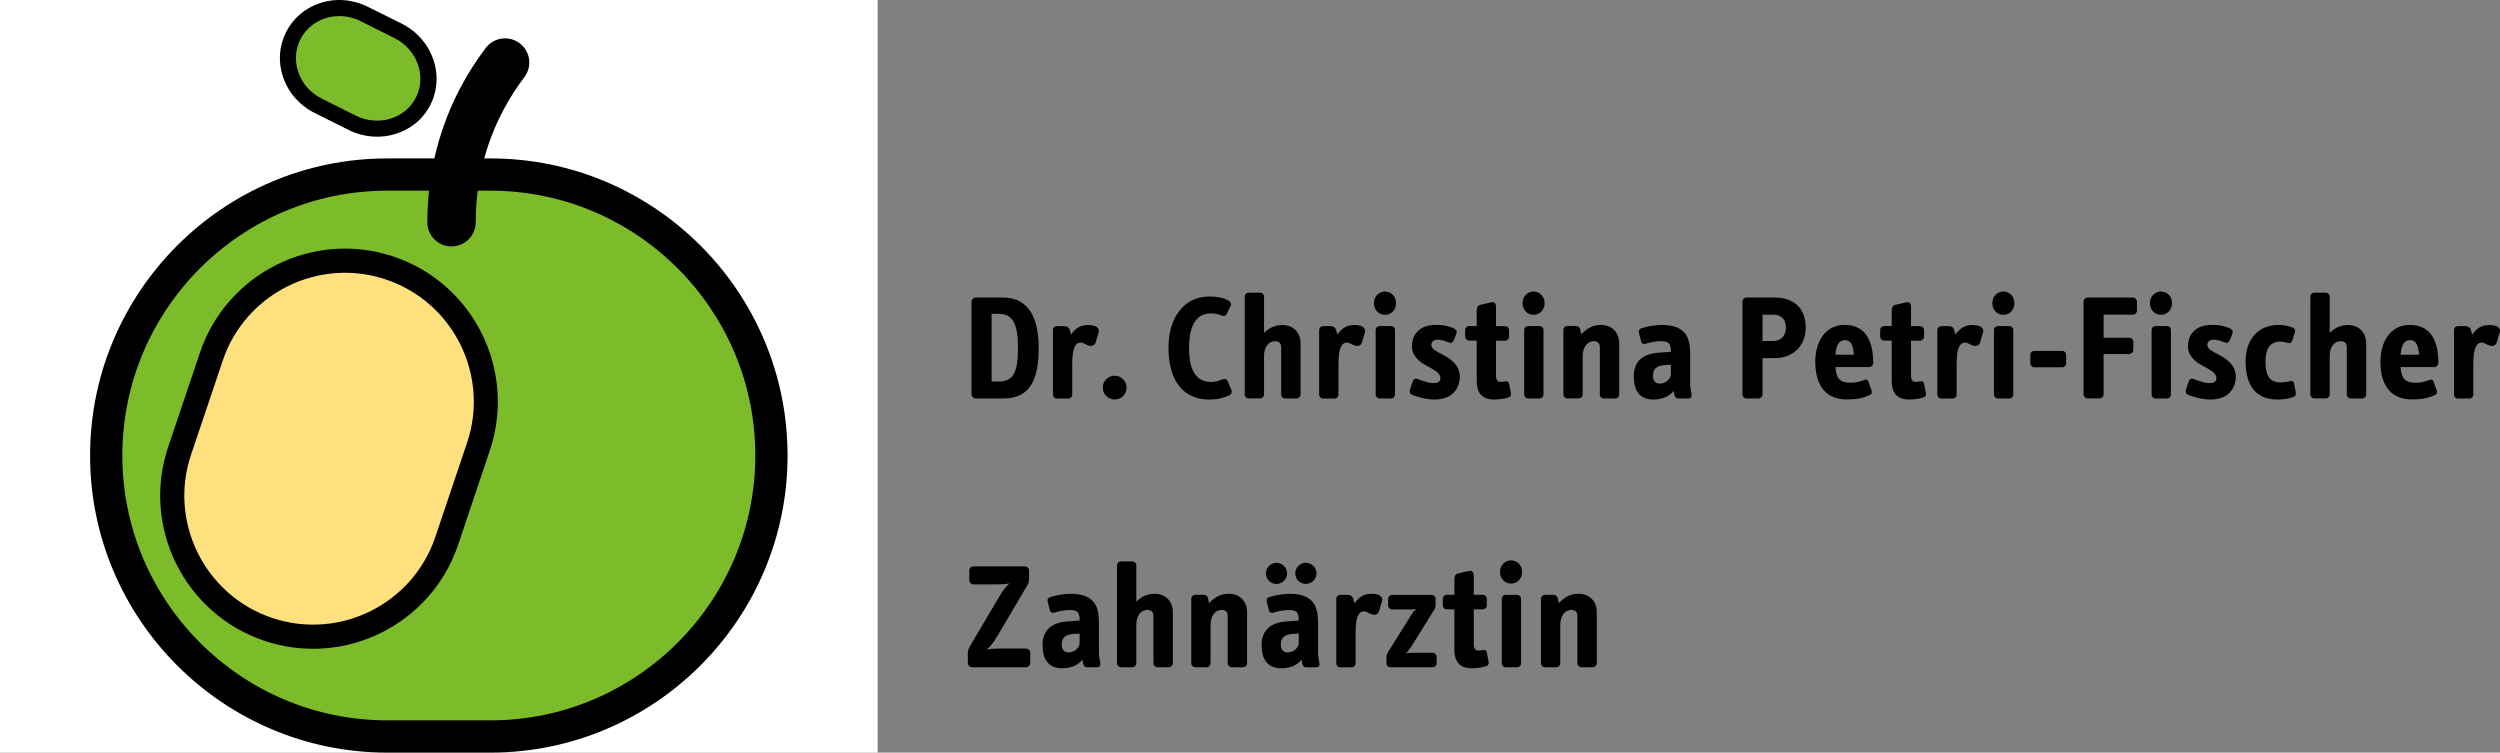
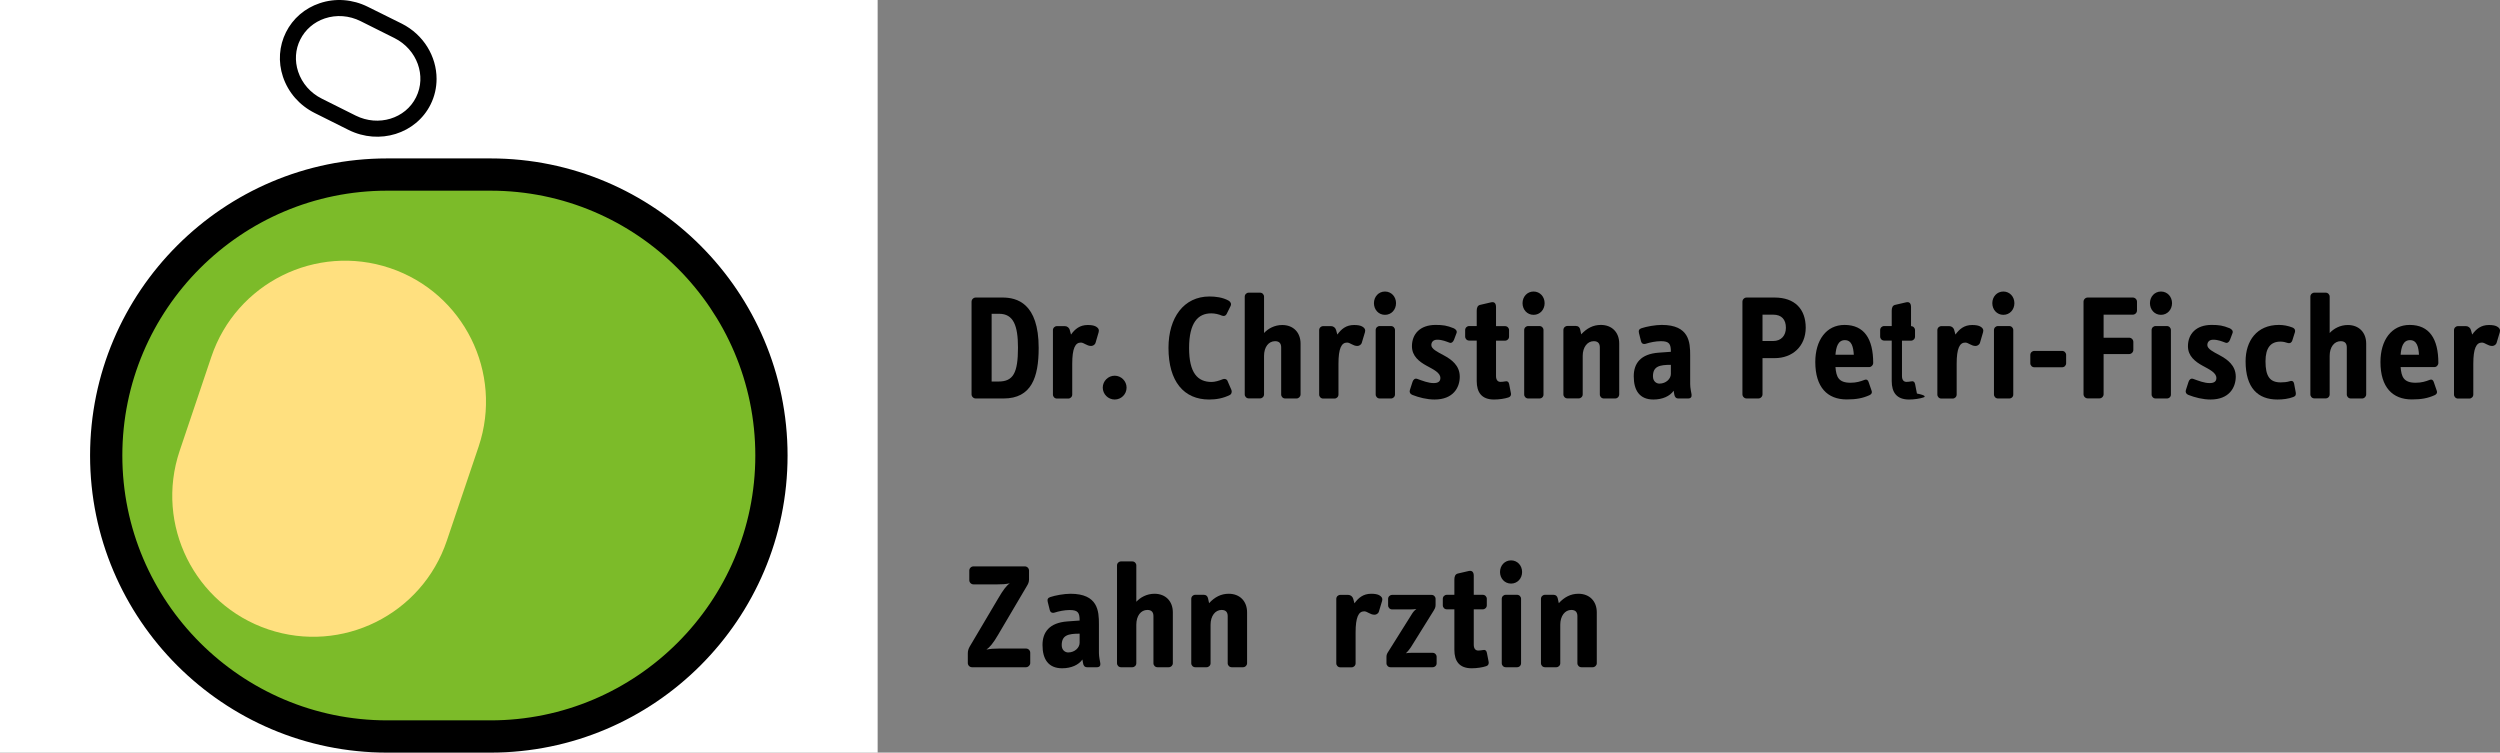
<svg xmlns="http://www.w3.org/2000/svg" xmlns:xlink="http://www.w3.org/1999/xlink" version="1.1" id="Ebene_1" x="0px" y="0px" viewBox="0 0 287.53 86.56" style="enable-background:new 0 0 287.53 86.56;" xml:space="preserve">
  <rect x="0" y="0" width="287.53" height="86.56" fill="#808080" stroke="none" />
  <style type="text/css">
	.st0{fill:#FFFFFF;}
	.st1{clip-path:url(#SVGID_2_);}
	.st2{clip-path:url(#SVGID_4_);fill:#7CBB29;}
	.st3{clip-path:url(#SVGID_6_);}
	.st4{clip-path:url(#SVGID_8_);fill:#FFE07F;}
	.st5{clip-path:url(#SVGID_10_);}
	.st6{clip-path:url(#SVGID_12_);fill:#7CBB29;}
	.st7{fill:none;}
</style>
  <rect y="0" class="st0" width="100.94" height="86.56" />
  <g>
    <defs>
      <rect id="SVGID_1_" x="12.22" y="20.07" width="76.51" height="64.63" />
    </defs>
    <clipPath id="SVGID_2_">
      <use xlink:href="#SVGID_1_" style="overflow:visible;" />
    </clipPath>
    <g class="st1">
      <defs>
        <rect id="SVGID_3_" x="12.22" y="20.07" width="76.51" height="64.63" />
      </defs>
      <clipPath id="SVGID_4_">
        <use xlink:href="#SVGID_3_" style="overflow:visible;" />
      </clipPath>
      <path class="st2" d="M56.41,20.07c17.85,0,32.31,14.47,32.31,32.32c0,17.85-14.47,32.31-32.31,32.31H44.53    c-17.85,0-32.31-14.46-32.31-32.31c0-17.85,14.47-32.32,32.31-32.32H56.41z" />
    </g>
  </g>
  <path d="M44.53,18.22c-18.84,0-34.17,15.33-34.17,34.17c0,18.84,15.33,34.17,34.17,34.17h11.88c18.84,0,34.17-15.33,34.17-34.17  c0-18.84-15.33-34.17-34.17-34.17H44.53z M14.07,52.39c0-16.8,13.66-30.46,30.46-30.46h11.88c16.8,0,30.46,13.67,30.46,30.46  c0,16.79-13.67,30.46-30.46,30.46H44.53C27.74,82.85,14.07,69.18,14.07,52.39" />
-   <path d="M55.87,5.51c-4.4,5.81-6.72,12.74-6.72,20.05c0,1.54,1.24,2.78,2.78,2.78c1.53,0,2.78-1.24,2.78-2.78  c0-6.08,1.94-11.85,5.6-16.69c0.93-1.22,0.69-2.97-0.54-3.89C58.54,4.05,56.8,4.29,55.87,5.51" />
  <g>
    <defs>
      <rect id="SVGID_5_" x="19.81" y="29.98" width="36.08" height="43.26" />
    </defs>
    <clipPath id="SVGID_6_">
      <use xlink:href="#SVGID_5_" style="overflow:visible;" />
    </clipPath>
    <g class="st3">
      <defs>
        <rect id="SVGID_7_" x="19.81" y="29.98" width="36.08" height="43.26" />
      </defs>
      <clipPath id="SVGID_8_">
        <use xlink:href="#SVGID_7_" style="overflow:visible;" />
      </clipPath>
      <path class="st4" d="M51.39,62.19c-2.86,8.49-12.05,13.05-20.53,10.2c-8.49-2.86-13.05-12.05-10.2-20.53l3.65-10.83    c2.86-8.48,12.05-13.05,20.54-10.2c8.48,2.85,13.05,12.04,10.2,20.53L51.39,62.19z" />
    </g>
  </g>
-   <path d="M22.99,40.58l-3.65,10.83c-3.09,9.2,1.88,19.2,11.07,22.29c9.2,3.09,19.2-1.87,22.29-11.07l3.64-10.83  c3.09-9.2-1.87-19.2-11.07-22.29C36.09,26.42,26.08,31.38,22.99,40.58 M31.3,71.07c-7.75-2.61-11.93-11.03-9.33-18.77l3.65-10.83  c2.61-7.75,11.03-11.93,18.78-9.32c7.74,2.6,11.93,11.02,9.32,18.77l-3.65,10.83C47.47,69.49,39.05,73.67,31.3,71.07" />
  <g>
    <defs>
      <rect id="SVGID_9_" x="33.11" y="0.93" width="16.17" height="13.88" />
    </defs>
    <clipPath id="SVGID_10_">
      <use xlink:href="#SVGID_9_" style="overflow:visible;" />
    </clipPath>
    <g class="st5">
      <defs>
        <rect id="SVGID_11_" x="33.11" y="0.93" width="16.17" height="13.88" />
      </defs>
      <clipPath id="SVGID_12_">
        <use xlink:href="#SVGID_11_" style="overflow:visible;" />
      </clipPath>
-       <path class="st6" d="M45.79,3.56c3.06,1.53,4.35,5.13,2.9,8.05c-1.46,2.92-5.12,4.04-8.18,2.52l-3.9-1.95    c-3.06-1.53-4.36-5.13-2.9-8.05c1.45-2.92,5.11-4.04,8.17-2.51L45.79,3.56z" />
    </g>
  </g>
  <path d="M36.77,0.37c-1.71,0.57-3.09,1.76-3.88,3.34c-0.79,1.58-0.92,3.4-0.35,5.11c0.61,1.82,1.9,3.3,3.66,4.18l3.9,1.95  c3.52,1.75,7.74,0.44,9.42-2.93c0.47-0.94,0.69-1.95,0.69-2.95c0-2.57-1.48-5.08-4-6.35L42.3,0.78C40.55-0.09,38.58-0.24,36.77,0.37   M40.92,13.3l-3.9-1.95c-1.31-0.65-2.28-1.76-2.73-3.11c-0.41-1.24-0.33-2.56,0.25-3.7c0.57-1.14,1.57-2,2.81-2.42  c1.35-0.45,2.81-0.34,4.12,0.31l3.9,1.95c2.6,1.3,3.71,4.35,2.48,6.81C46.63,13.65,43.52,14.59,40.92,13.3" />
  <rect x="10.36" y="-0.24" class="st7" width="80.21" height="86.8" />
  <g>
    <path d="M115.42,45.83h-3.2c-0.26,0-0.48-0.22-0.48-0.48V34.7c0-0.26,0.22-0.48,0.48-0.48h3.08c1.63,0,4.16,0.62,4.16,5.8   C119.46,43.4,118.63,45.83,115.42,45.83z M114.92,36.09h-0.87v7.79h0.79c1.68,0,2.24-0.96,2.24-3.9   C117.08,37.43,116.55,36.09,114.92,36.09z" />
    <path d="M126,39.43c-0.09,0.27-0.36,0.36-0.51,0.36c-0.5,0-0.82-0.39-1.18-0.39c-0.65,0-0.99,0.67-0.99,2.45v3.53   c0,0.26-0.21,0.46-0.46,0.46h-1.3c-0.26,0-0.46-0.21-0.46-0.46v-7.41c0-0.26,0.21-0.46,0.46-0.46h0.92c0.26,0,0.5,0.19,0.56,0.46   l0.14,0.51c0.45-0.63,1.01-1.1,1.92-1.1c0.39,0,0.68,0.05,0.87,0.14c0.39,0.19,0.46,0.43,0.39,0.68L126,39.43z" />
    <path d="M128.2,45.95c-0.75,0-1.37-0.62-1.37-1.37c0-0.75,0.62-1.37,1.37-1.37c0.75,0,1.37,0.62,1.37,1.37   C129.57,45.34,128.96,45.95,128.2,45.95z" />
    <path d="M141.46,45.42c-0.77,0.39-1.57,0.53-2.4,0.53c-2.88,0-4.67-2.05-4.67-5.94c0-3.48,1.76-5.91,4.71-5.91   c0.67,0,1.52,0.09,2.21,0.48c0.24,0.14,0.34,0.38,0.22,0.62l-0.45,0.91c-0.1,0.21-0.31,0.29-0.55,0.19   c-0.34-0.15-0.79-0.26-1.22-0.26c-1.52,0-2.55,1.06-2.55,3.99c0,2.84,0.96,3.9,2.59,3.9c0.36,0,0.87-0.14,1.27-0.31   c0.21-0.09,0.46-0.03,0.55,0.17l0.45,1.04C141.73,45.11,141.61,45.34,141.46,45.42z" />
    <path d="M149.11,45.83h-1.3c-0.26,0-0.46-0.21-0.46-0.46v-5.41c0-0.41-0.17-0.72-0.7-0.72c-0.74,0-1.27,0.67-1.27,1.69v4.43   c0,0.26-0.21,0.46-0.46,0.46h-1.3c-0.26,0-0.46-0.21-0.46-0.46V34.12c0-0.26,0.21-0.46,0.46-0.46h1.3c0.26,0,0.46,0.21,0.46,0.46   v4.18c0.46-0.5,1.2-0.92,2.09-0.92c1.28,0,2.11,0.86,2.11,2.14v5.85C149.57,45.63,149.36,45.83,149.11,45.83z" />
    <path d="M156.62,39.43c-0.09,0.27-0.36,0.36-0.51,0.36c-0.5,0-0.82-0.39-1.18-0.39c-0.65,0-0.99,0.67-0.99,2.45v3.53   c0,0.26-0.21,0.46-0.46,0.46h-1.3c-0.26,0-0.46-0.21-0.46-0.46v-7.41c0-0.26,0.21-0.46,0.46-0.46h0.92c0.26,0,0.5,0.19,0.57,0.46   l0.14,0.51c0.45-0.63,1.01-1.1,1.92-1.1c0.39,0,0.69,0.05,0.87,0.14c0.39,0.19,0.46,0.43,0.39,0.68L156.62,39.43z" />
    <path d="M159.29,36.21c-0.74,0-1.27-0.6-1.27-1.34s0.53-1.34,1.27-1.34c0.74,0,1.27,0.6,1.27,1.34S160.03,36.21,159.29,36.21z    M159.98,45.83h-1.3c-0.26,0-0.46-0.21-0.46-0.46v-7.41c0-0.26,0.21-0.46,0.46-0.46h1.3c0.26,0,0.46,0.21,0.46,0.46v7.41   C160.44,45.63,160.23,45.83,159.98,45.83z" />
    <path d="M164.99,45.95c-0.89,0-1.81-0.24-2.55-0.53c-0.26-0.1-0.36-0.31-0.29-0.55l0.31-0.96c0.09-0.26,0.27-0.43,0.55-0.33   c0.62,0.22,1.25,0.48,1.88,0.48c0.55,0,0.77-0.22,0.77-0.58c0-0.62-0.79-0.98-1.59-1.42c-0.84-0.46-1.68-1.1-1.68-2.24   c0-1.39,0.92-2.45,2.72-2.45c0.86,0,1.3,0.07,2.07,0.38c0.24,0.1,0.43,0.31,0.34,0.55l-0.29,0.77c-0.1,0.26-0.29,0.43-0.53,0.34   c-0.34-0.12-0.82-0.34-1.4-0.34c-0.48,0-0.68,0.29-0.68,0.62c0,0.44,0.67,0.77,1.4,1.16c0.89,0.48,1.87,1.16,1.87,2.48   C167.89,44.58,167.13,45.95,164.99,45.95z" />
    <path d="M173.49,45.71c-0.41,0.14-1.06,0.24-1.66,0.24c-1.42,0-1.99-0.82-1.99-2.12v-4.66h-0.87c-0.26,0-0.46-0.21-0.46-0.46v-0.75   c0-0.26,0.21-0.46,0.46-0.46h0.87v-1.76c0-0.33,0.09-0.62,0.41-0.68l1.25-0.29c0.39-0.09,0.56,0.14,0.56,0.55v2.19h1.04   c0.26,0,0.46,0.21,0.46,0.46v0.75c0,0.26-0.21,0.46-0.46,0.46h-1.04v4.07c0,0.46,0.21,0.67,0.51,0.67c0.15,0,0.38-0.02,0.5-0.05   c0.27-0.07,0.45,0.03,0.5,0.31l0.21,1.08C173.81,45.47,173.71,45.64,173.49,45.71z" />
    <path d="M176.38,36.21c-0.74,0-1.27-0.6-1.27-1.34s0.53-1.34,1.27-1.34c0.74,0,1.27,0.6,1.27,1.34S177.12,36.21,176.38,36.21z    M177.06,45.83h-1.3c-0.26,0-0.46-0.21-0.46-0.46v-7.41c0-0.26,0.21-0.46,0.46-0.46h1.3c0.26,0,0.46,0.21,0.46,0.46v7.41   C177.53,45.63,177.32,45.83,177.06,45.83z" />
    <path d="M185.76,45.83h-1.3c-0.26,0-0.46-0.21-0.46-0.46v-5.41c0-0.41-0.17-0.72-0.7-0.72c-0.74,0-1.27,0.7-1.27,1.69v4.43   c0,0.26-0.21,0.46-0.46,0.46h-1.3c-0.26,0-0.46-0.21-0.46-0.46v-7.41c0-0.26,0.21-0.46,0.46-0.46h0.99c0.27,0,0.43,0.17,0.48,0.41   l0.12,0.55c0.65-0.7,1.37-1.08,2.26-1.08c1.28,0,2.11,0.86,2.11,2.14v5.85C186.22,45.63,186.02,45.83,185.76,45.83z" />
    <path d="M194.15,45.83h-1.11c-0.29,0-0.43-0.17-0.48-0.48l-0.07-0.41c-0.43,0.62-1.28,1.01-2.33,1.01c-1.58,0-2.26-1.04-2.26-2.67   c0-1.47,0.77-2.57,2.88-2.72l1.39-0.1c0-0.89-0.17-1.22-1.15-1.22c-0.6,0-1.28,0.15-1.71,0.29c-0.31,0.1-0.51-0.03-0.57-0.27   l-0.24-0.96c-0.07-0.29,0.02-0.46,0.29-0.55c0.56-0.19,1.59-0.38,2.33-0.38c3.17,0,3.27,2,3.27,3.49v2.71   c0,0.36-0.02,0.84,0.07,1.3l0.09,0.5C194.59,45.66,194.46,45.83,194.15,45.83z M192.16,41.96c-1.3,0-2.05,0.17-2.05,1.32   c0,0.62,0.44,0.84,0.74,0.84c0.77,0,1.32-0.56,1.32-1.11V41.96z" />
    <path d="M204.11,41.19h-1.4v4.16c0,0.26-0.22,0.48-0.48,0.48h-1.35c-0.26,0-0.48-0.22-0.48-0.48V34.7c0-0.26,0.22-0.48,0.48-0.48   h3.22c2.33,0,3.58,1.33,3.58,3.48C207.67,39.82,206.17,41.19,204.11,41.19z M203.94,36.19h-1.23v3.03h1.23   c0.91,0,1.46-0.62,1.46-1.52C205.4,36.74,204.9,36.19,203.94,36.19z" />
    <path d="M214.97,42.22h-3.87c0.09,1.1,0.33,1.8,1.73,1.8c0.67,0,1.15-0.15,1.61-0.33c0.29-0.1,0.41,0.05,0.48,0.27l0.34,0.99   c0.09,0.26-0.07,0.43-0.27,0.51c-0.77,0.34-1.49,0.48-2.6,0.48c-2.21,0-3.61-1.39-3.61-4.31c0-2.48,1.25-4.26,3.36-4.26   c2.26,0,3.3,1.59,3.3,4.38C215.43,42.01,215.22,42.22,214.97,42.22z M212.18,39.12c-0.8,0-1.01,0.82-1.08,1.68h2.11   C213.15,39.91,212.98,39.12,212.18,39.12z" />
-     <path d="M221.22,45.71c-0.41,0.14-1.06,0.24-1.66,0.24c-1.42,0-1.99-0.82-1.99-2.12v-4.66h-0.87c-0.26,0-0.46-0.21-0.46-0.46v-0.75   c0-0.26,0.21-0.46,0.46-0.46h0.87v-1.76c0-0.33,0.09-0.62,0.41-0.68l1.25-0.29c0.39-0.09,0.56,0.14,0.56,0.55v2.19h1.04   c0.26,0,0.46,0.21,0.46,0.46v0.75c0,0.26-0.21,0.46-0.46,0.46h-1.04v4.07c0,0.46,0.21,0.67,0.51,0.67c0.15,0,0.38-0.02,0.5-0.05   c0.27-0.07,0.45,0.03,0.5,0.31l0.21,1.08C221.54,45.47,221.44,45.64,221.22,45.71z" />
+     <path d="M221.22,45.71c-0.41,0.14-1.06,0.24-1.66,0.24c-1.42,0-1.99-0.82-1.99-2.12v-4.66h-0.87c-0.26,0-0.46-0.21-0.46-0.46v-0.75   c0-0.26,0.21-0.46,0.46-0.46h0.87v-1.76c0-0.33,0.09-0.62,0.41-0.68l1.25-0.29c0.39-0.09,0.56,0.14,0.56,0.55v2.19c0.26,0,0.46,0.21,0.46,0.46v0.75c0,0.26-0.21,0.46-0.46,0.46h-1.04v4.07c0,0.46,0.21,0.67,0.51,0.67c0.15,0,0.38-0.02,0.5-0.05   c0.27-0.07,0.45,0.03,0.5,0.31l0.21,1.08C221.54,45.47,221.44,45.64,221.22,45.71z" />
    <path d="M227.72,39.43c-0.09,0.27-0.36,0.36-0.51,0.36c-0.5,0-0.82-0.39-1.18-0.39c-0.65,0-0.99,0.67-0.99,2.45v3.53   c0,0.26-0.21,0.46-0.46,0.46h-1.3c-0.26,0-0.46-0.21-0.46-0.46v-7.41c0-0.26,0.21-0.46,0.46-0.46h0.92c0.26,0,0.5,0.19,0.56,0.46   l0.14,0.51c0.45-0.63,1.01-1.1,1.92-1.1c0.39,0,0.68,0.05,0.87,0.14c0.39,0.19,0.46,0.43,0.39,0.68L227.72,39.43z" />
    <path d="M230.41,36.21c-0.74,0-1.27-0.6-1.27-1.34s0.53-1.34,1.27-1.34c0.74,0,1.27,0.6,1.27,1.34S231.15,36.21,230.41,36.21z    M231.09,45.83h-1.3c-0.26,0-0.46-0.21-0.46-0.46v-7.41c0-0.26,0.21-0.46,0.46-0.46h1.3c0.26,0,0.46,0.21,0.46,0.46v7.41   C231.56,45.63,231.35,45.83,231.09,45.83z" />
    <path d="M237.17,42.24h-3.2c-0.26,0-0.46-0.21-0.46-0.46v-0.96c0-0.26,0.21-0.46,0.46-0.46h3.2c0.26,0,0.46,0.21,0.46,0.46v0.96   C237.63,42.03,237.43,42.24,237.17,42.24z" />
    <path d="M245.3,36.19h-3.36v2.65h2.94c0.26,0,0.48,0.22,0.48,0.48v0.92c0,0.26-0.22,0.48-0.48,0.48h-2.94v4.62   c0,0.26-0.22,0.48-0.48,0.48h-1.35c-0.26,0-0.48-0.22-0.48-0.48V34.7c0-0.26,0.22-0.48,0.48-0.48h5.19c0.26,0,0.48,0.22,0.48,0.48   v1.01C245.78,35.97,245.56,36.19,245.3,36.19z" />
    <path d="M248.54,36.21c-0.74,0-1.27-0.6-1.27-1.34s0.53-1.34,1.27-1.34c0.74,0,1.27,0.6,1.27,1.34S249.27,36.21,248.54,36.21z    M249.22,45.83h-1.3c-0.26,0-0.46-0.21-0.46-0.46v-7.41c0-0.26,0.21-0.46,0.46-0.46h1.3c0.26,0,0.46,0.21,0.46,0.46v7.41   C249.69,45.63,249.48,45.83,249.22,45.83z" />
    <path d="M254.24,45.95c-0.89,0-1.81-0.24-2.55-0.53c-0.26-0.1-0.36-0.31-0.29-0.55l0.31-0.96c0.09-0.26,0.27-0.43,0.55-0.33   c0.62,0.22,1.25,0.48,1.88,0.48c0.55,0,0.77-0.22,0.77-0.58c0-0.62-0.79-0.98-1.59-1.42c-0.84-0.46-1.68-1.1-1.68-2.24   c0-1.39,0.92-2.45,2.72-2.45c0.86,0,1.3,0.07,2.07,0.38c0.24,0.1,0.43,0.31,0.34,0.55l-0.29,0.77c-0.1,0.26-0.29,0.43-0.53,0.34   c-0.34-0.12-0.82-0.34-1.4-0.34c-0.48,0-0.68,0.29-0.68,0.62c0,0.44,0.67,0.77,1.4,1.16c0.89,0.48,1.87,1.16,1.87,2.48   C257.13,44.58,256.38,45.95,254.24,45.95z" />
    <path d="M263.76,45.66c-0.55,0.21-1.2,0.29-1.83,0.29c-2.24,0-3.66-1.33-3.66-4.4c0-2.33,1.28-4.18,3.83-4.18   c0.51,0,1.06,0.1,1.54,0.29c0.31,0.12,0.36,0.34,0.31,0.53l-0.31,0.98c-0.07,0.2-0.22,0.36-0.55,0.27   c-0.24-0.07-0.44-0.15-0.82-0.15c-1.1,0-1.71,0.7-1.71,2.26c0,1.71,0.48,2.43,1.75,2.43c0.31,0,0.74-0.03,1.06-0.14   c0.29-0.09,0.43,0.05,0.48,0.29l0.19,1.01C264.08,45.39,264.03,45.56,263.76,45.66z" />
    <path d="M271.67,45.83h-1.3c-0.26,0-0.46-0.21-0.46-0.46v-5.41c0-0.41-0.17-0.72-0.7-0.72c-0.74,0-1.27,0.67-1.27,1.69v4.43   c0,0.26-0.2,0.46-0.46,0.46h-1.3c-0.26,0-0.46-0.21-0.46-0.46V34.12c0-0.26,0.21-0.46,0.46-0.46h1.3c0.26,0,0.46,0.21,0.46,0.46   v4.18c0.46-0.5,1.2-0.92,2.09-0.92c1.28,0,2.11,0.86,2.11,2.14v5.85C272.13,45.63,271.92,45.83,271.67,45.83z" />
    <path d="M279.97,42.22h-3.87c0.09,1.1,0.33,1.8,1.73,1.8c0.67,0,1.15-0.15,1.61-0.33c0.29-0.1,0.41,0.05,0.48,0.27l0.34,0.99   c0.09,0.26-0.07,0.43-0.27,0.51c-0.77,0.34-1.49,0.48-2.6,0.48c-2.21,0-3.61-1.39-3.61-4.31c0-2.48,1.25-4.26,3.36-4.26   c2.26,0,3.3,1.59,3.3,4.38C280.43,42.01,280.23,42.22,279.97,42.22z M277.18,39.12c-0.8,0-1.01,0.82-1.08,1.68h2.11   C278.16,39.91,277.98,39.12,277.18,39.12z" />
    <path d="M287.14,39.43c-0.09,0.27-0.36,0.36-0.51,0.36c-0.5,0-0.82-0.39-1.18-0.39c-0.65,0-0.99,0.67-0.99,2.45v3.53   c0,0.26-0.21,0.46-0.46,0.46h-1.3c-0.26,0-0.46-0.21-0.46-0.46v-7.41c0-0.26,0.21-0.46,0.46-0.46h0.92c0.26,0,0.5,0.19,0.57,0.46   l0.14,0.51c0.45-0.63,1.01-1.1,1.92-1.1c0.39,0,0.69,0.05,0.87,0.14c0.39,0.19,0.46,0.43,0.39,0.68L287.14,39.43z" />
  </g>
  <g>
    <path d="M118,76.74h-6.21c-0.26,0-0.48-0.22-0.48-0.48v-1.1c0-0.31,0.07-0.53,0.22-0.8l3.29-5.56c0.55-0.94,0.94-1.46,1.32-1.71   c-0.53,0.1-0.79,0.12-1.44,0.12h-2.74c-0.26,0-0.48-0.22-0.48-0.48v-1.11c0-0.26,0.22-0.48,0.48-0.48h5.91   c0.26,0,0.48,0.22,0.48,0.48v1.01c0,0.33-0.1,0.53-0.26,0.79l-3.32,5.63c-0.53,0.91-0.94,1.4-1.32,1.66   c0.46-0.09,0.84-0.12,1.46-0.12h3.1c0.26,0,0.48,0.22,0.48,0.48v1.2C118.48,76.52,118.26,76.74,118,76.74z" />
    <path d="M126.15,76.74h-1.11c-0.29,0-0.43-0.17-0.48-0.48l-0.07-0.41c-0.43,0.62-1.28,1.01-2.33,1.01c-1.58,0-2.26-1.04-2.26-2.67   c0-1.47,0.77-2.57,2.88-2.72l1.39-0.1c0-0.89-0.17-1.21-1.15-1.21c-0.6,0-1.28,0.15-1.71,0.29c-0.31,0.1-0.51-0.04-0.57-0.27   l-0.24-0.96c-0.07-0.29,0.02-0.46,0.29-0.55c0.56-0.19,1.59-0.38,2.33-0.38c3.17,0,3.27,2,3.27,3.49v2.71   c0,0.36-0.02,0.84,0.07,1.3l0.09,0.5C126.59,76.57,126.46,76.74,126.15,76.74z M124.16,72.88c-1.3,0-2.05,0.17-2.05,1.32   c0,0.62,0.44,0.84,0.74,0.84c0.77,0,1.32-0.56,1.32-1.11V72.88z" />
    <path d="M134.42,76.74h-1.3c-0.26,0-0.46-0.21-0.46-0.46v-5.41c0-0.41-0.17-0.72-0.7-0.72c-0.74,0-1.27,0.67-1.27,1.7v4.43   c0,0.26-0.21,0.46-0.46,0.46h-1.3c-0.26,0-0.46-0.21-0.46-0.46V65.03c0-0.26,0.21-0.46,0.46-0.46h1.3c0.26,0,0.46,0.21,0.46,0.46   v4.18c0.46-0.5,1.2-0.92,2.09-0.92c1.28,0,2.11,0.86,2.11,2.14v5.86C134.88,76.54,134.68,76.74,134.42,76.74z" />
    <path d="M142.96,76.74h-1.3c-0.26,0-0.46-0.21-0.46-0.46v-5.41c0-0.41-0.17-0.72-0.7-0.72c-0.74,0-1.27,0.7-1.27,1.7v4.43   c0,0.26-0.21,0.46-0.46,0.46h-1.3c-0.26,0-0.46-0.21-0.46-0.46v-7.41c0-0.26,0.21-0.46,0.46-0.46h0.99c0.27,0,0.43,0.17,0.48,0.41   l0.12,0.55c0.65-0.7,1.37-1.08,2.26-1.08c1.28,0,2.11,0.86,2.11,2.14v5.86C143.42,76.54,143.22,76.74,142.96,76.74z" />
-     <path d="M151.35,76.74h-1.11c-0.29,0-0.43-0.17-0.48-0.48l-0.07-0.41c-0.43,0.62-1.28,1.01-2.33,1.01c-1.58,0-2.26-1.04-2.26-2.67   c0-1.47,0.77-2.57,2.88-2.72l1.39-0.1c0-0.89-0.17-1.21-1.15-1.21c-0.6,0-1.28,0.15-1.71,0.29c-0.31,0.1-0.51-0.04-0.57-0.27   l-0.24-0.96c-0.07-0.29,0.02-0.46,0.29-0.55c0.56-0.19,1.59-0.38,2.33-0.38c3.17,0,3.27,2,3.27,3.49v2.71   c0,0.36-0.02,0.84,0.07,1.3l0.09,0.5C151.8,76.57,151.66,76.74,151.35,76.74z M146.81,67.16c-0.67,0-1.22-0.55-1.22-1.21   s0.55-1.22,1.22-1.22c0.67,0,1.22,0.55,1.22,1.22S147.48,67.16,146.81,67.16z M149.36,72.88c-1.3,0-2.05,0.17-2.05,1.32   c0,0.62,0.44,0.84,0.74,0.84c0.77,0,1.32-0.56,1.32-1.11V72.88z M150.19,67.16c-0.67,0-1.22-0.55-1.22-1.21s0.55-1.22,1.22-1.22   c0.67,0,1.22,0.55,1.22,1.22S150.85,67.16,150.19,67.16z" />
    <path d="M158.59,70.34c-0.09,0.28-0.36,0.36-0.51,0.36c-0.5,0-0.82-0.39-1.18-0.39c-0.65,0-0.99,0.67-0.99,2.45v3.53   c0,0.26-0.21,0.46-0.46,0.46h-1.3c-0.26,0-0.46-0.21-0.46-0.46v-7.41c0-0.26,0.21-0.46,0.46-0.46h0.92c0.26,0,0.5,0.19,0.57,0.46   l0.14,0.51c0.45-0.63,1.01-1.1,1.92-1.1c0.39,0,0.68,0.05,0.87,0.14c0.39,0.19,0.46,0.43,0.39,0.68L158.59,70.34z" />
    <path d="M164.77,76.74h-4.85c-0.26,0-0.46-0.21-0.46-0.46v-0.75c0-0.26,0.1-0.41,0.24-0.63l2.64-4.21   c0.17-0.29,0.34-0.48,0.56-0.65c-0.21,0.03-0.46,0.05-0.68,0.05h-2.11c-0.26,0-0.46-0.21-0.46-0.46v-0.75   c0-0.26,0.21-0.46,0.46-0.46h4.54c0.26,0,0.46,0.21,0.46,0.46v0.7c0,0.31-0.12,0.48-0.22,0.65l-2.62,4.21   c-0.17,0.26-0.41,0.55-0.58,0.69c0.22-0.04,0.43-0.05,0.68-0.05h2.4c0.26,0,0.46,0.21,0.46,0.46v0.75   C165.23,76.54,165.03,76.74,164.77,76.74z" />
    <path d="M170.92,76.62c-0.41,0.14-1.06,0.24-1.66,0.24c-1.42,0-1.99-0.82-1.99-2.12v-4.66h-0.87c-0.26,0-0.46-0.21-0.46-0.46v-0.75   c0-0.26,0.21-0.46,0.46-0.46h0.87v-1.76c0-0.33,0.09-0.62,0.41-0.69l1.25-0.29c0.39-0.08,0.57,0.14,0.57,0.55v2.19h1.04   c0.26,0,0.46,0.21,0.46,0.46v0.75c0,0.26-0.21,0.46-0.46,0.46h-1.04v4.07c0,0.46,0.21,0.67,0.51,0.67c0.15,0,0.38-0.02,0.5-0.05   c0.27-0.07,0.45,0.03,0.5,0.31l0.21,1.08C171.24,76.39,171.14,76.56,170.92,76.62z" />
    <path d="M173.79,67.12c-0.74,0-1.27-0.6-1.27-1.33c0-0.74,0.53-1.34,1.27-1.34c0.74,0,1.27,0.6,1.27,1.34   C175.06,66.52,174.53,67.12,173.79,67.12z M174.48,76.74h-1.3c-0.26,0-0.46-0.21-0.46-0.46v-7.41c0-0.26,0.21-0.46,0.46-0.46h1.3   c0.26,0,0.46,0.21,0.46,0.46v7.41C174.94,76.54,174.74,76.74,174.48,76.74z" />
    <path d="M183.18,76.74h-1.3c-0.26,0-0.46-0.21-0.46-0.46v-5.41c0-0.41-0.17-0.72-0.7-0.72c-0.74,0-1.27,0.7-1.27,1.7v4.43   c0,0.26-0.21,0.46-0.46,0.46h-1.3c-0.26,0-0.46-0.21-0.46-0.46v-7.41c0-0.26,0.21-0.46,0.46-0.46h0.99c0.27,0,0.43,0.17,0.48,0.41   l0.12,0.55c0.65-0.7,1.37-1.08,2.26-1.08c1.28,0,2.11,0.86,2.11,2.14v5.86C183.64,76.54,183.43,76.74,183.18,76.74z" />
  </g>
</svg>